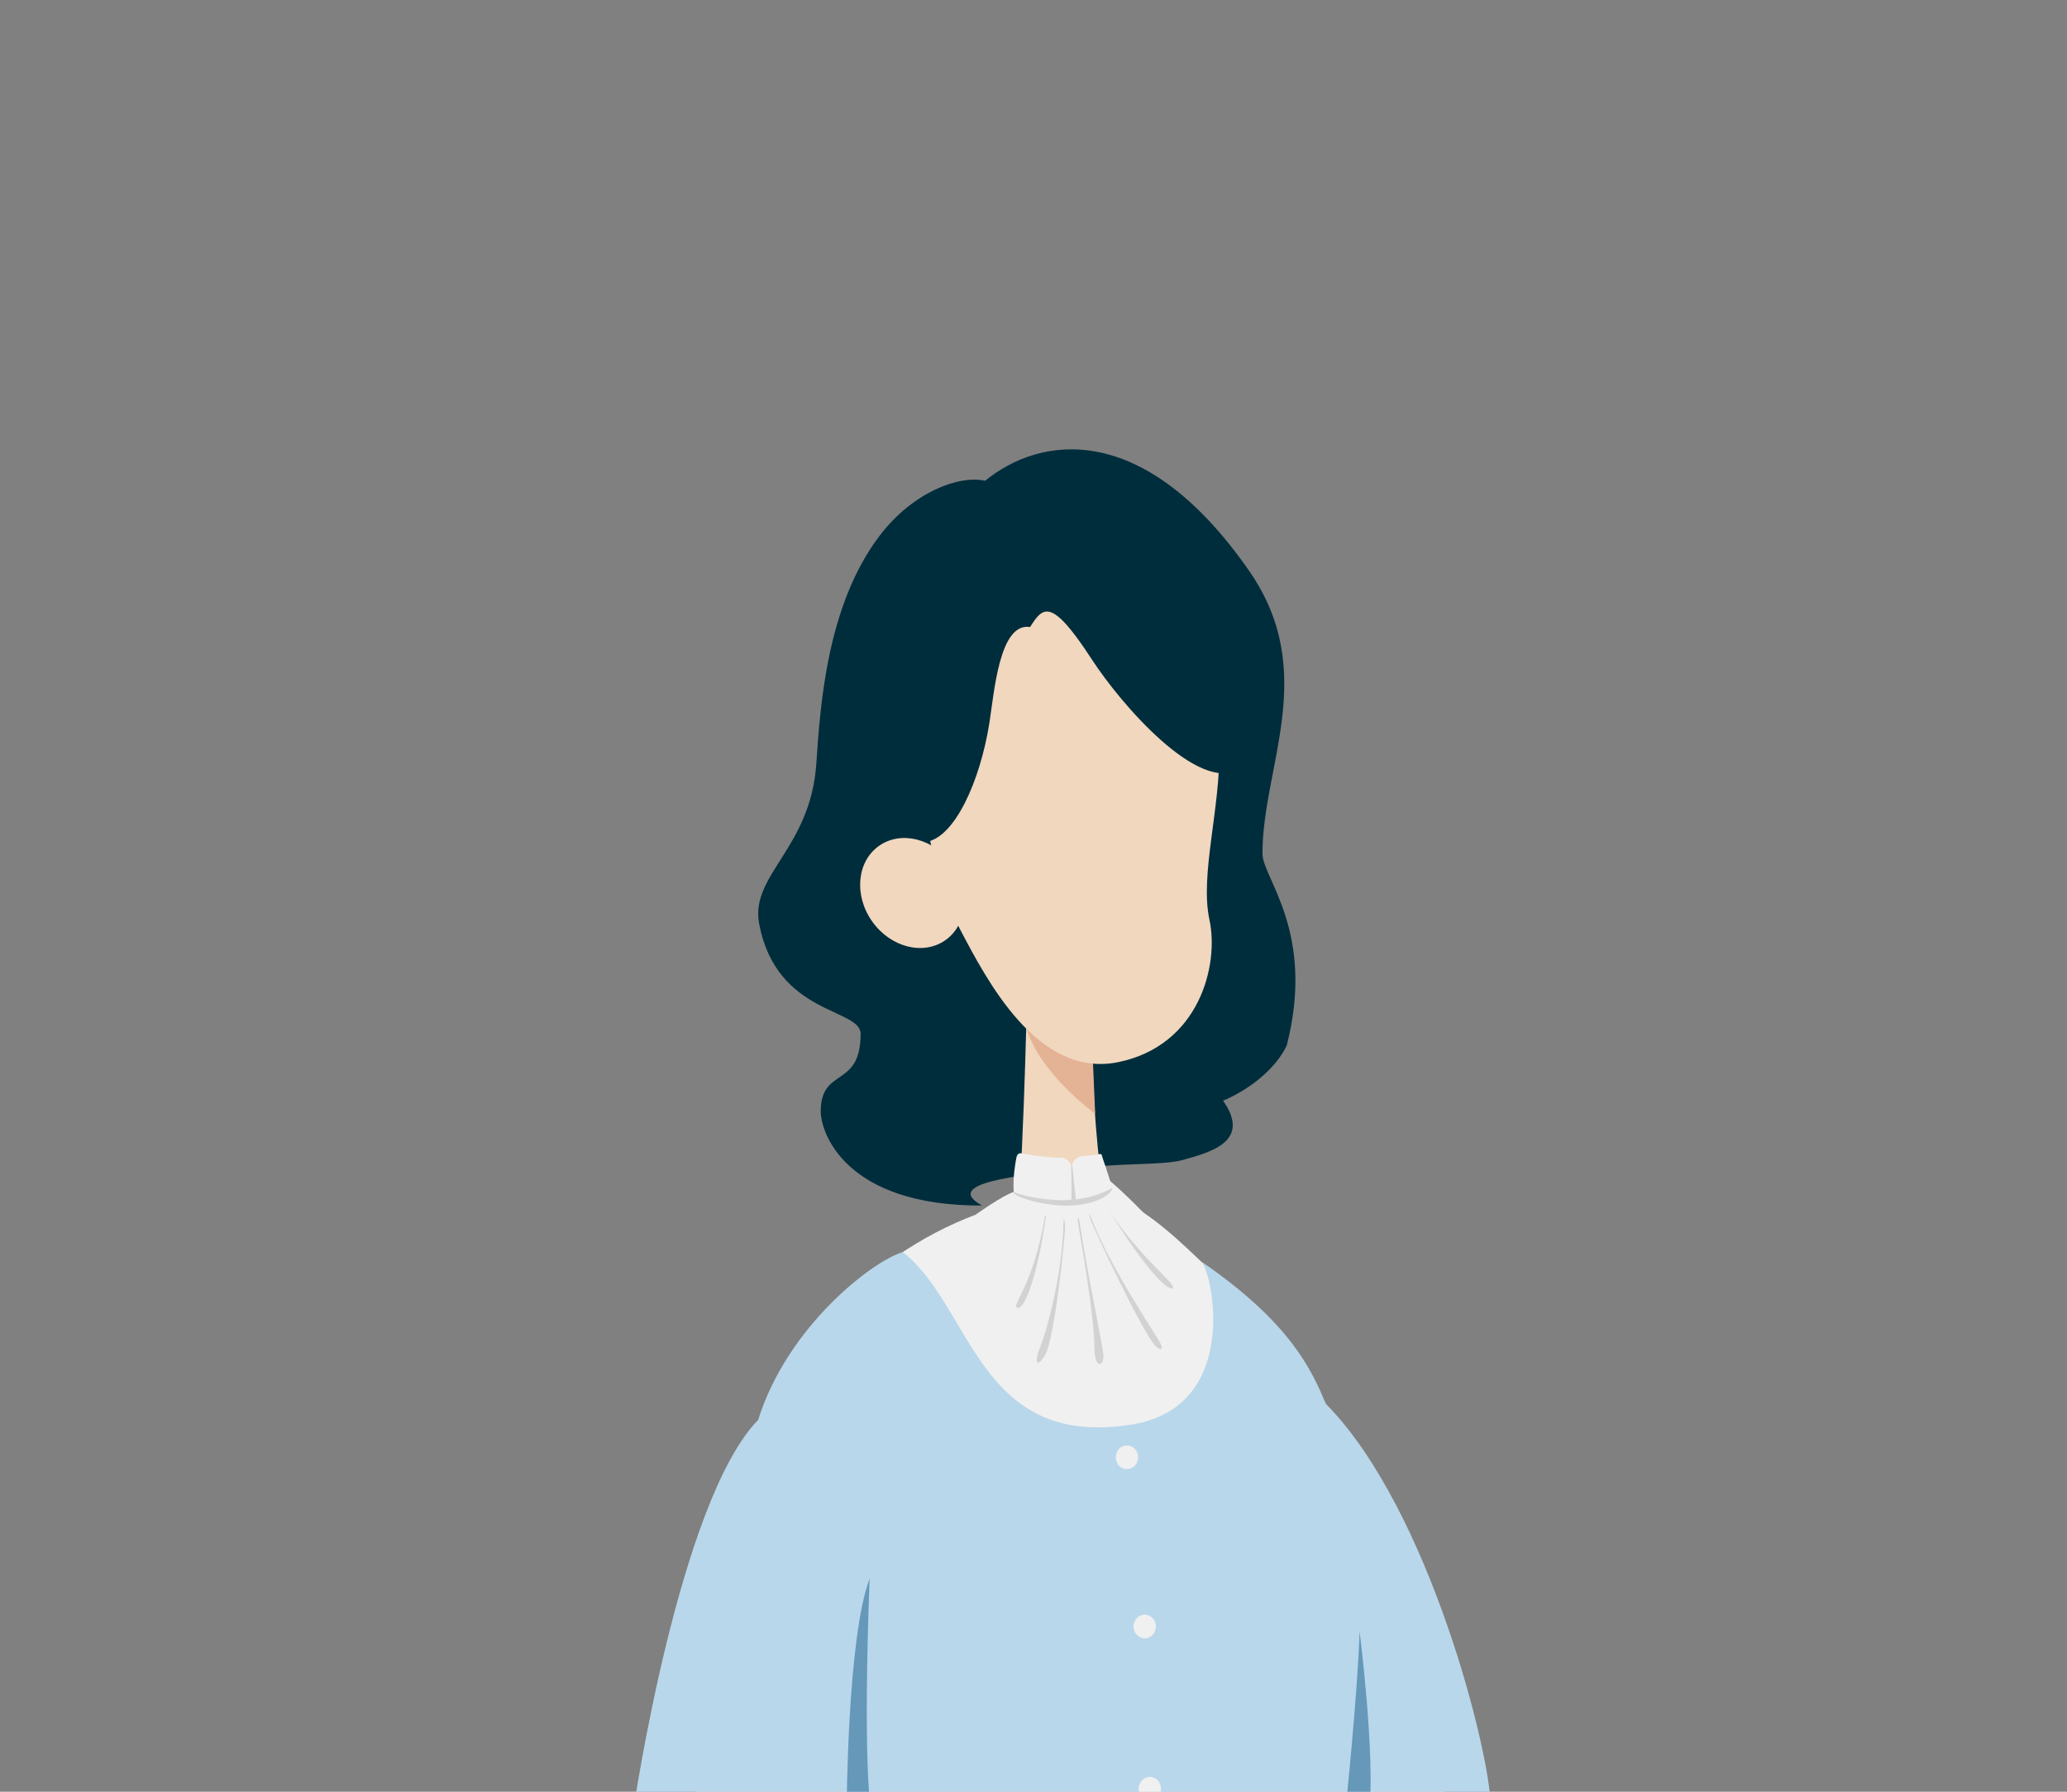
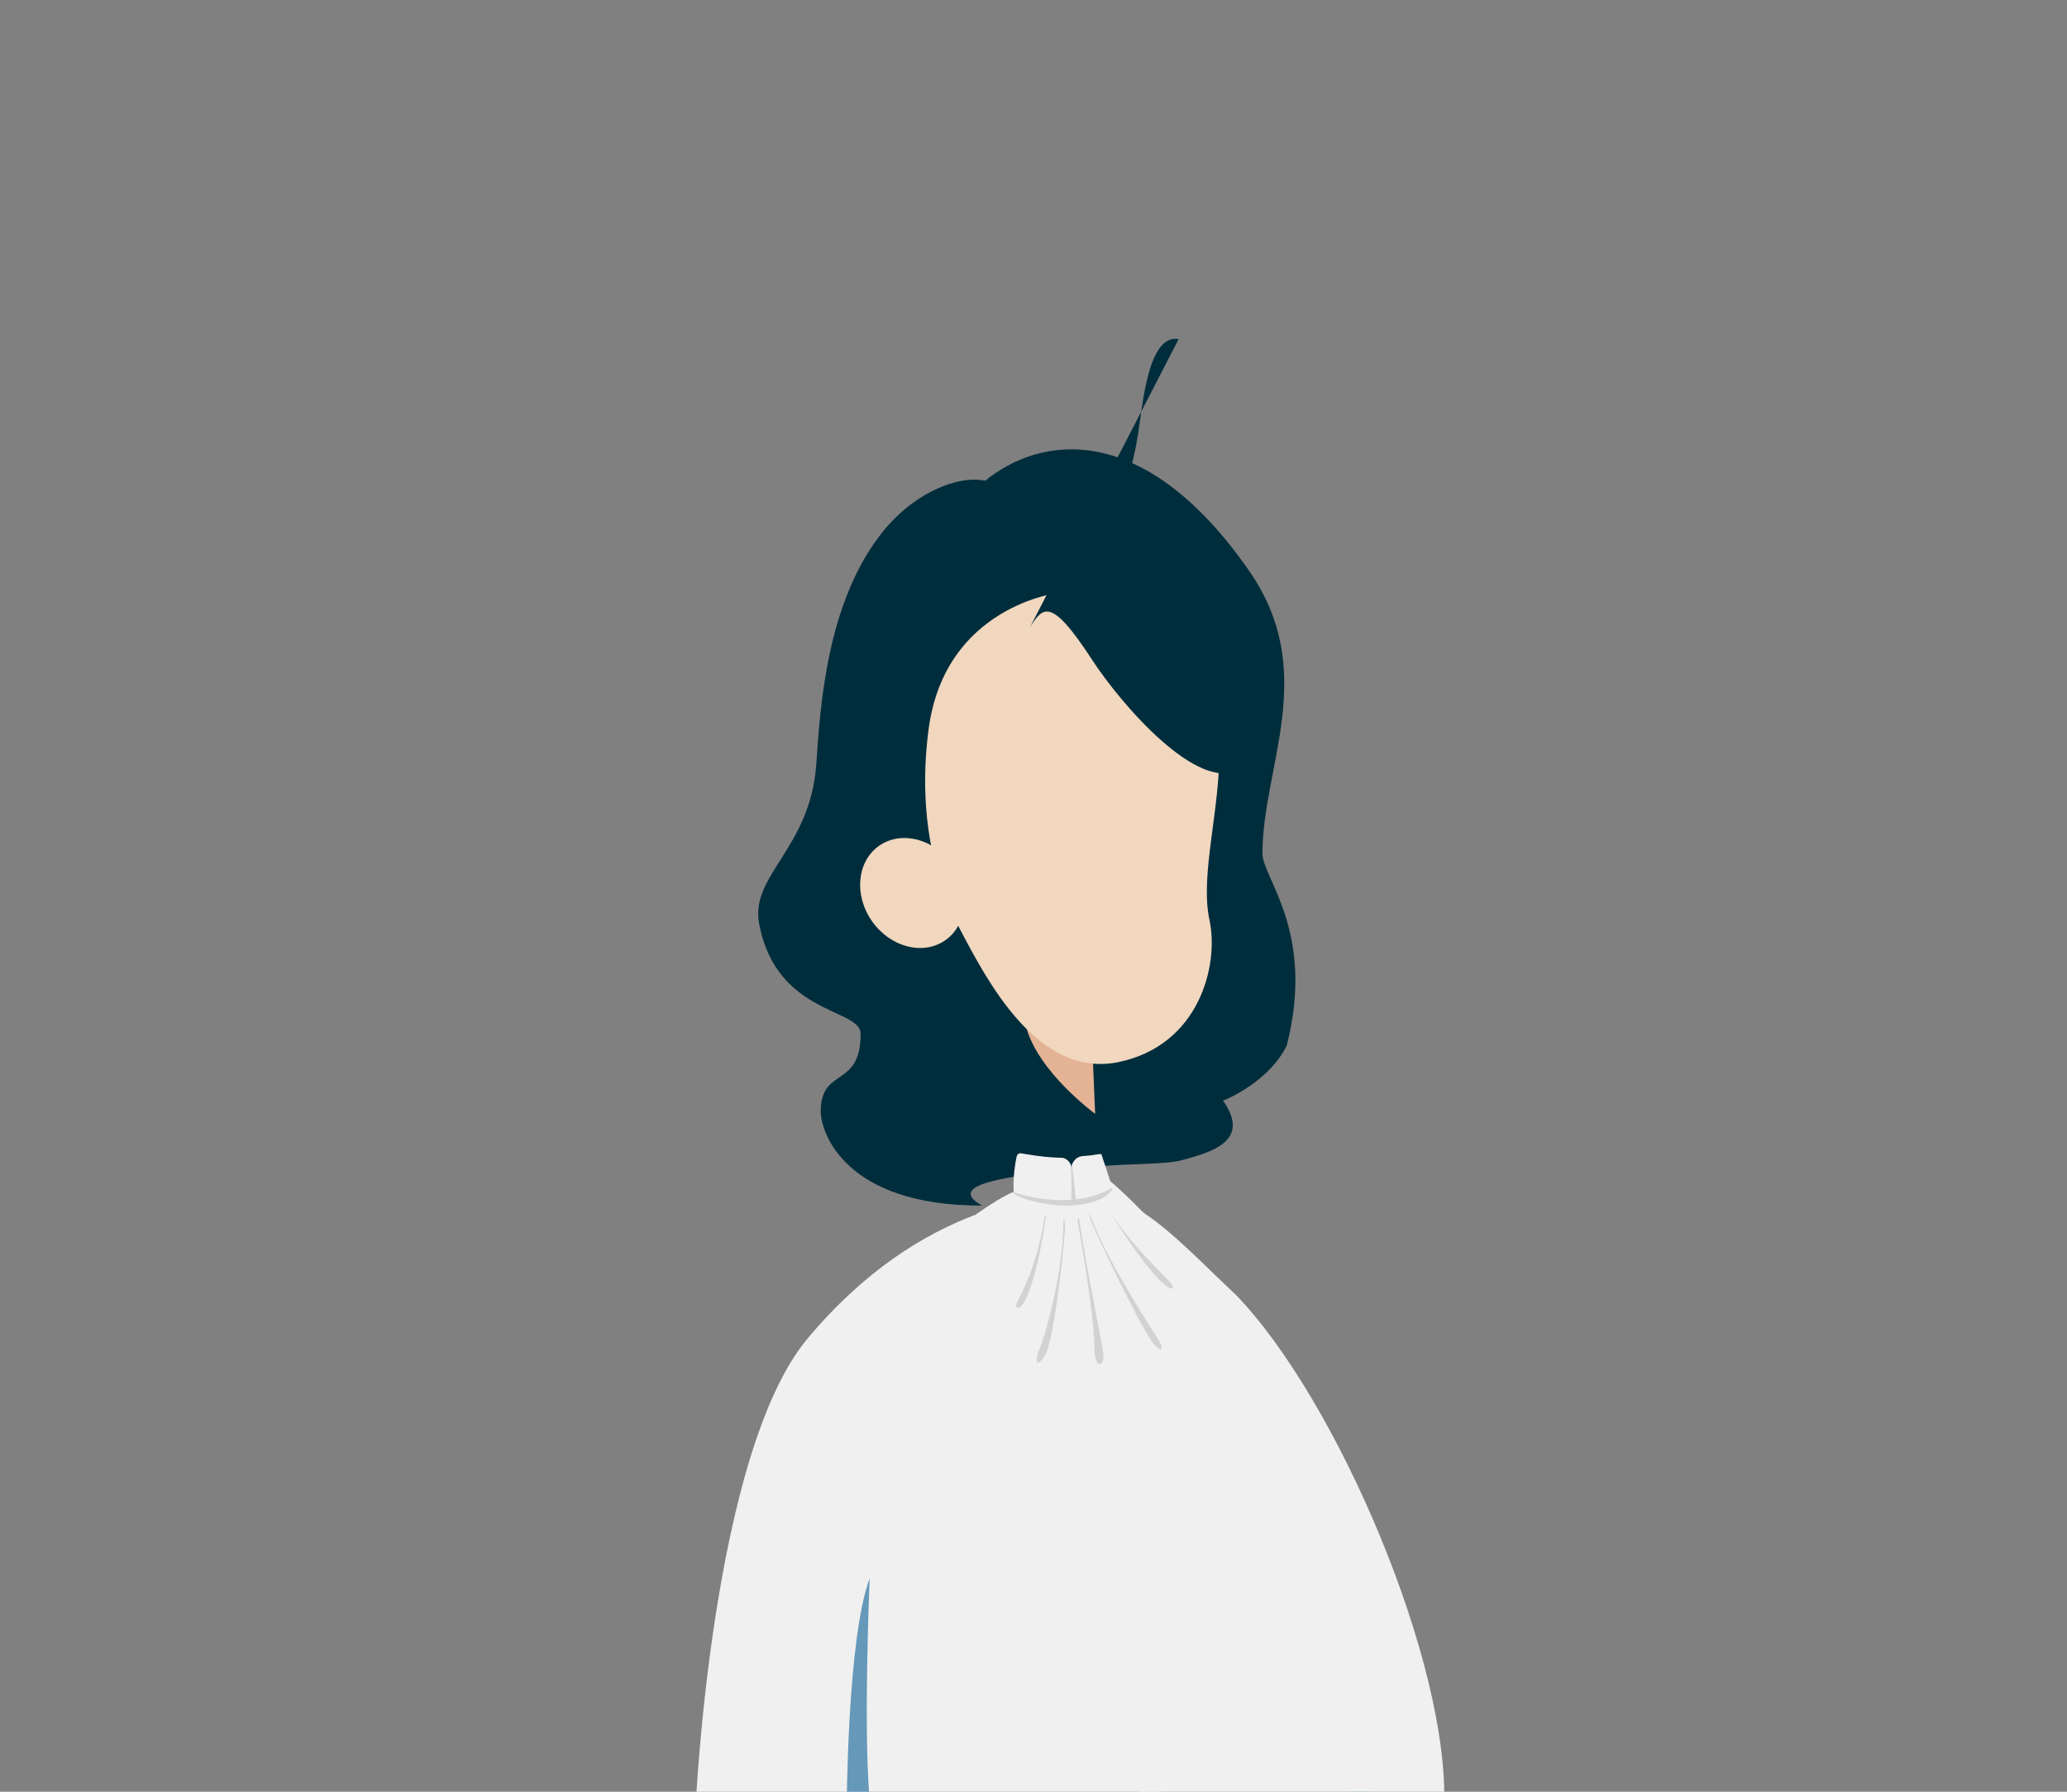
<svg xmlns="http://www.w3.org/2000/svg" viewBox="0 0 300 260">
  <rect x="0" y="0" width="300" height="260" fill="#808080" stroke="none" />
  <clipPath id="a">
    <path d="m0 0h300v260h-300z" />
  </clipPath>
  <g clip-path="url(#a)">
    <path d="m154.73 169.73c7.92-1.09 13.93-.55 16.99-1.42 3.66-1.04 10.05-2.57 5.79-8.59.83-.31 6.74-2.91 9.24-7.99 4.23-16.48-3.52-24.33-3.52-27.86 0-12.72 8.3-26.36-1.97-41.09-15.34-22-30.33-19.51-38.27-13.02-3.93-.85-10.57 1.74-15.3 7.95-7.68 10.07-8.64 24.66-9.21 33.09-.83 12.35-9.63 16.14-8.3 23.24 2.49 13.28 14.73 12.24 14.73 15.98 0 7.99-5.79 4.74-5.79 11.27 0 2.99 3.47 13.71 23.41 13.65-6.02-3.35 5.89-4.34 12.19-5.22z" fill="#002d3c" />
    <path d="m155.84 170.43c-3.68.38-8.64 3.73-14.27 5.87.05.11 2.05 16.44 9.74 18.63 7.66 2.18 21.48 1.76 23.01-3.28 1.55-5.11 1.36-5.96-8.43-15.76-4.9-3.18-5.73-5.91-10.04-5.46z" fill="#f0d7be" />
    <path d="m123.16 262.15s.07-24.74 3.33-33.35c0 0-1.01 23.52.12 33.35h-3.46z" fill="#6598b9" />
    <path d="m195.53 262.15s1.76-16.69 2.06-26.06c0 0 2.28 18.1 1.4 26.06z" fill="#6598b9" />
-     <path d="m149.04 145.08s-.58 28.44-1.93 37.55l14.29.47s-4.03-25.93-2.38-34.27z" fill="#f0d7be" />
    <path d="m158.64 154.35.31 7.28s-8.25-6.01-10.01-12.6l7.03-2.76z" fill="#e4b294" />
    <path d="m153.72 86.01s-16.6 1.86-18.95 19.86c-1.59 12.14.83 21.9 4.54 28.93 3.85 7.3 11.24 21.74 22.99 19.33s14.66-14.06 13.24-20.64c-1.42-6.59 1.61-16.1 1.44-25.23s-6.64-24.13-23.25-22.25z" fill="#f0d7be" />
    <ellipse cx="132.43" cy="129.55" fill="#f0d7be" rx="7.13" ry="8.37" transform="matrix(.818 -.575 .575 .818 -50.42 99.76)" />
    <path d="m209.59 262.15c.83-20.7-15.49-59.09-30.29-74.33-4.8-4.47-9.02-9.01-13.39-11.88 14.8 18.64 22.6 54.41 7.6 66.17-5.52-3.82-28.71-51.19-31.95-65.81v-.02c-7.46 2.82-16.07 8.05-24.37 17.98-13.92 16.66-16.22 67.89-16.22 67.89z" fill="#f0f0f0" />
    <path d="m147.11 172.97c-1.72.57-5.55 3.32-5.55 3.32v81.26h44.59s6.02-57.86-20.24-81.62c-3.12-3.23-5.51-5.17-5.51-5.17l-13.29 2.2z" fill="#f0f0f0" />
    <path d="m147.11 172.97c-.2.66 4.84 2.28 8.91 1.93s5.53-2.09 5.39-2.49-14.29.56-14.29.56z" fill="#d2d2d2" />
    <path d="m148.29 167.38c2.85.49 4.39.6 5.83.63.72.01 1.37.83 1.37 1.36 0 1.26.15 3.68.15 4.69-1.12.28-5.9.02-8.51-1.1-.15-2.08.24-4.18.37-4.89s.46-.76.81-.7z" fill="#f0f0f0" />
    <path d="m159.43 167.49c-1.23.21-2.01.25-2.27.27-1.36.11-1.7 1.48-1.7 1.74s.16 4.57.16 4.57 2.66.02 5.78-1.66c-.39-1.69-1.48-4.61-1.48-4.73 0-.2-.13-.25-.49-.19z" fill="#f0f0f0" />
    <g fill="#d2d2d2">
      <path d="m151.64 176.57c-1.64 10.13-5.09 13.04-3.93 13.21s3.02-5.54 4.08-13.2c.04-.28-.1-.3-.15 0z" />
      <path d="m154.34 177.59c-.09 7.13-2.48 15.89-3.56 18.37-.46 1.05-.57 3.02.87.74s3.05-18.13 2.93-18.97-.22-1.43-.23-.14z" />
      <path d="m156.71 177.47c1.19 7.83 3.47 18.24 3.45 19.39-.02 1.14-.89 1.69-1.21 0-.3-1.53.44-2.63-2.47-19.25-.15-.84.04-1.41.24-.13z" />
      <path d="m160.99 175.68c4.61 7.07 10.16 10.94 9.15 11.27s-4.87-4.29-9.15-11.27z" />
      <path d="m158.4 176.79c2.69 6.95 8.69 15.87 9.92 17.95.61 1.04.23 1.43-.61.57-1.94-1.97-9.21-17.51-9.43-18.36s-.37-1.43.12-.17z" />
      <path d="m155.58 169.03c-.06.17-.1.31-.1.4.05 1.27 0 4.37.04 5.17.12 0 .36-.02.68-.05-.08-.77-.58-5.61-.61-5.52z" />
    </g>
-     <path d="m110.02 206.06c-11.47 11.82-18.01 56.08-18.01 56.08h124.35c0-7.35-8.79-43.1-23.93-58.43-2.04-4.81-5.04-11.71-18.08-20.65 1.64 1.58 5.83 21.15-10.18 23.67-22.23 3.5-22.99-17.03-33.13-25.04-4.4 1.29-16.75 10.77-21.01 24.37z" fill="#b9d7eb" />
    <ellipse cx="163.47" cy="211.39" fill="#f0f0f0" rx="1.72" ry="1.62" transform="matrix(.015 -1 1 .015 -50.28 371.77)" />
    <ellipse cx="166.04" cy="235.95" fill="#f0f0f0" rx="1.72" ry="1.62" transform="matrix(.015 -1 1 .015 -72.3 398.52)" />
    <ellipse cx="166.79" cy="259.48" fill="#f0f0f0" rx="1.72" ry="1.62" transform="matrix(.015 -1 1 .015 -95.1 422.47)" />
    <path d="m122.89 262.41s.07-24.74 3.33-33.35c0 0-1.01 23.52.12 33.35h-3.46z" fill="#6598b9" />
-     <path d="m195.27 262.78s1.76-16.69 2.06-26.06c0 0 2.28 18.1 1.4 26.06z" fill="#6598b9" />
-     <path d="m149.51 90.98c1.85-2.91 3.03-4.4 8.93 4.67 4.25 6.54 15.46 19.51 21.48 15.98-5.91-20.55-11.42-31.23-24.08-31.23s-30.56 10.12-21.56 41.79c4.23-.49 7.97-8.79 9.32-17.3.7-4.43 1.45-14.63 5.91-13.9z" fill="#002d3c" />
+     <path d="m149.51 90.98c1.85-2.91 3.03-4.4 8.93 4.67 4.25 6.54 15.46 19.51 21.48 15.98-5.91-20.55-11.42-31.23-24.08-31.23c4.23-.49 7.97-8.79 9.32-17.3.7-4.43 1.45-14.63 5.91-13.9z" fill="#002d3c" />
  </g>
</svg>